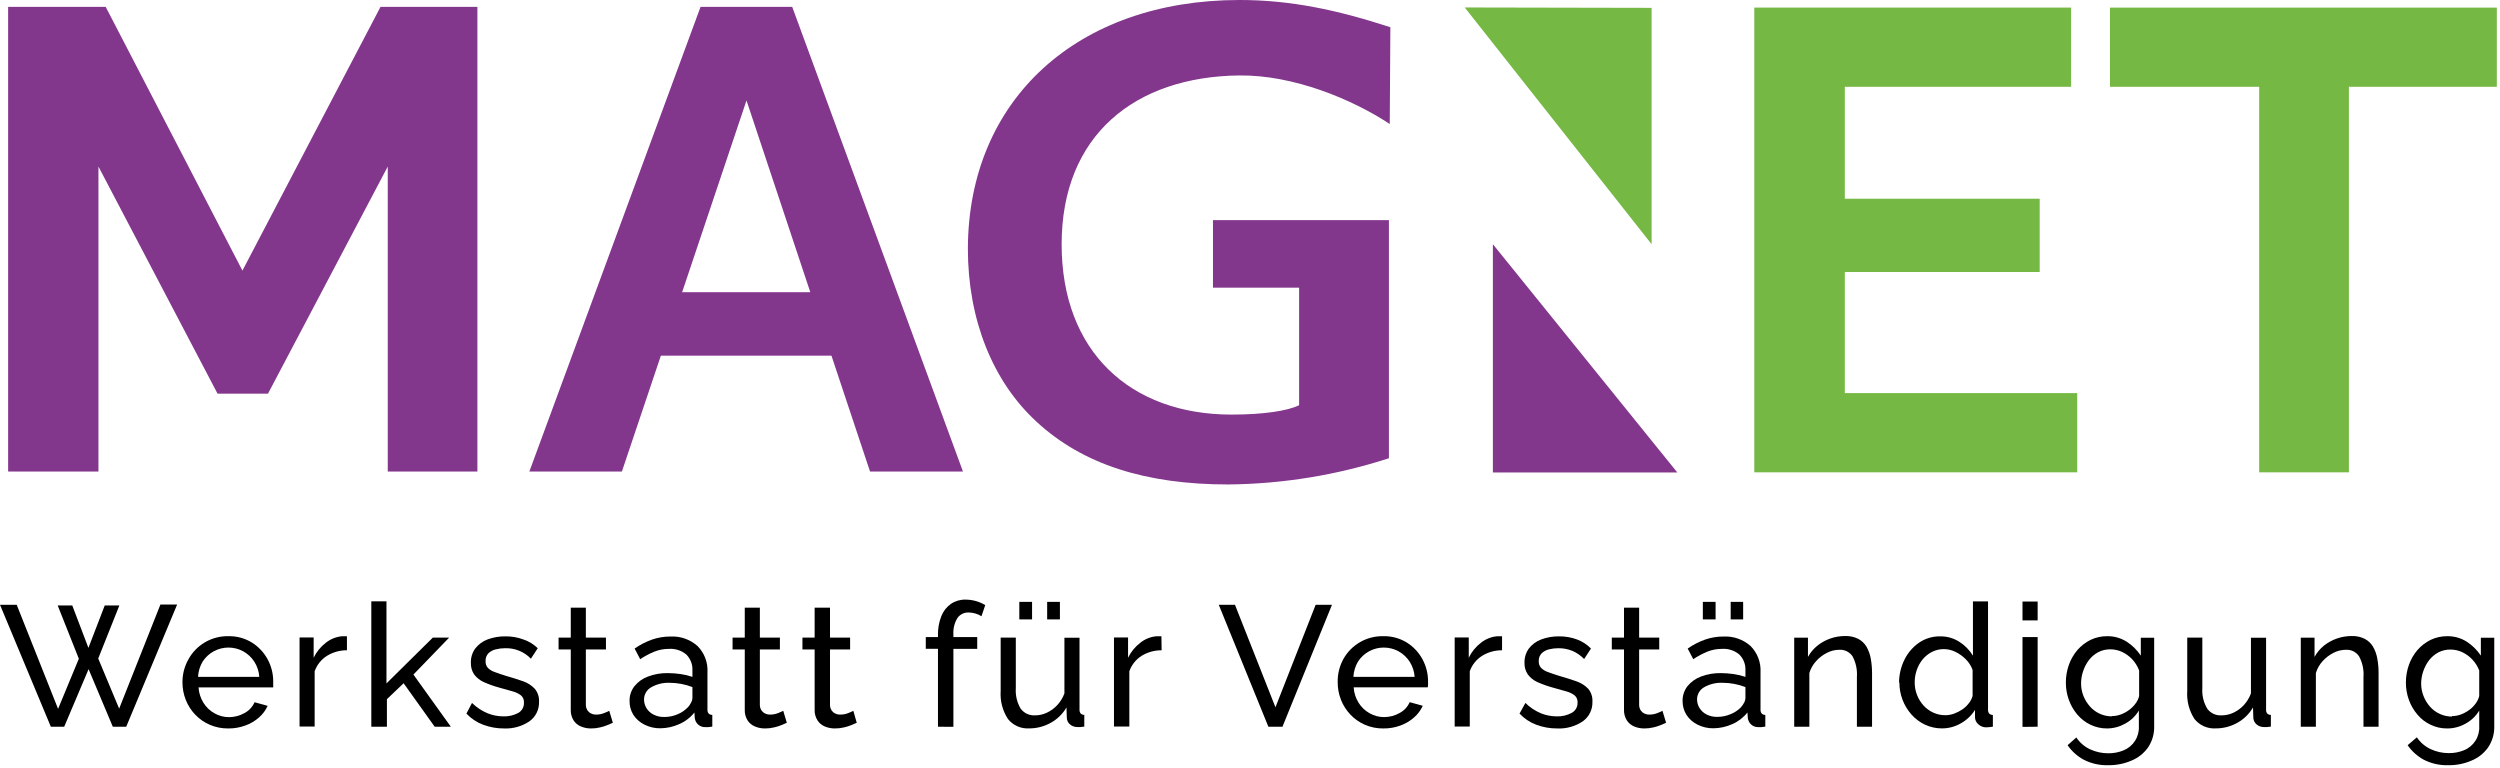
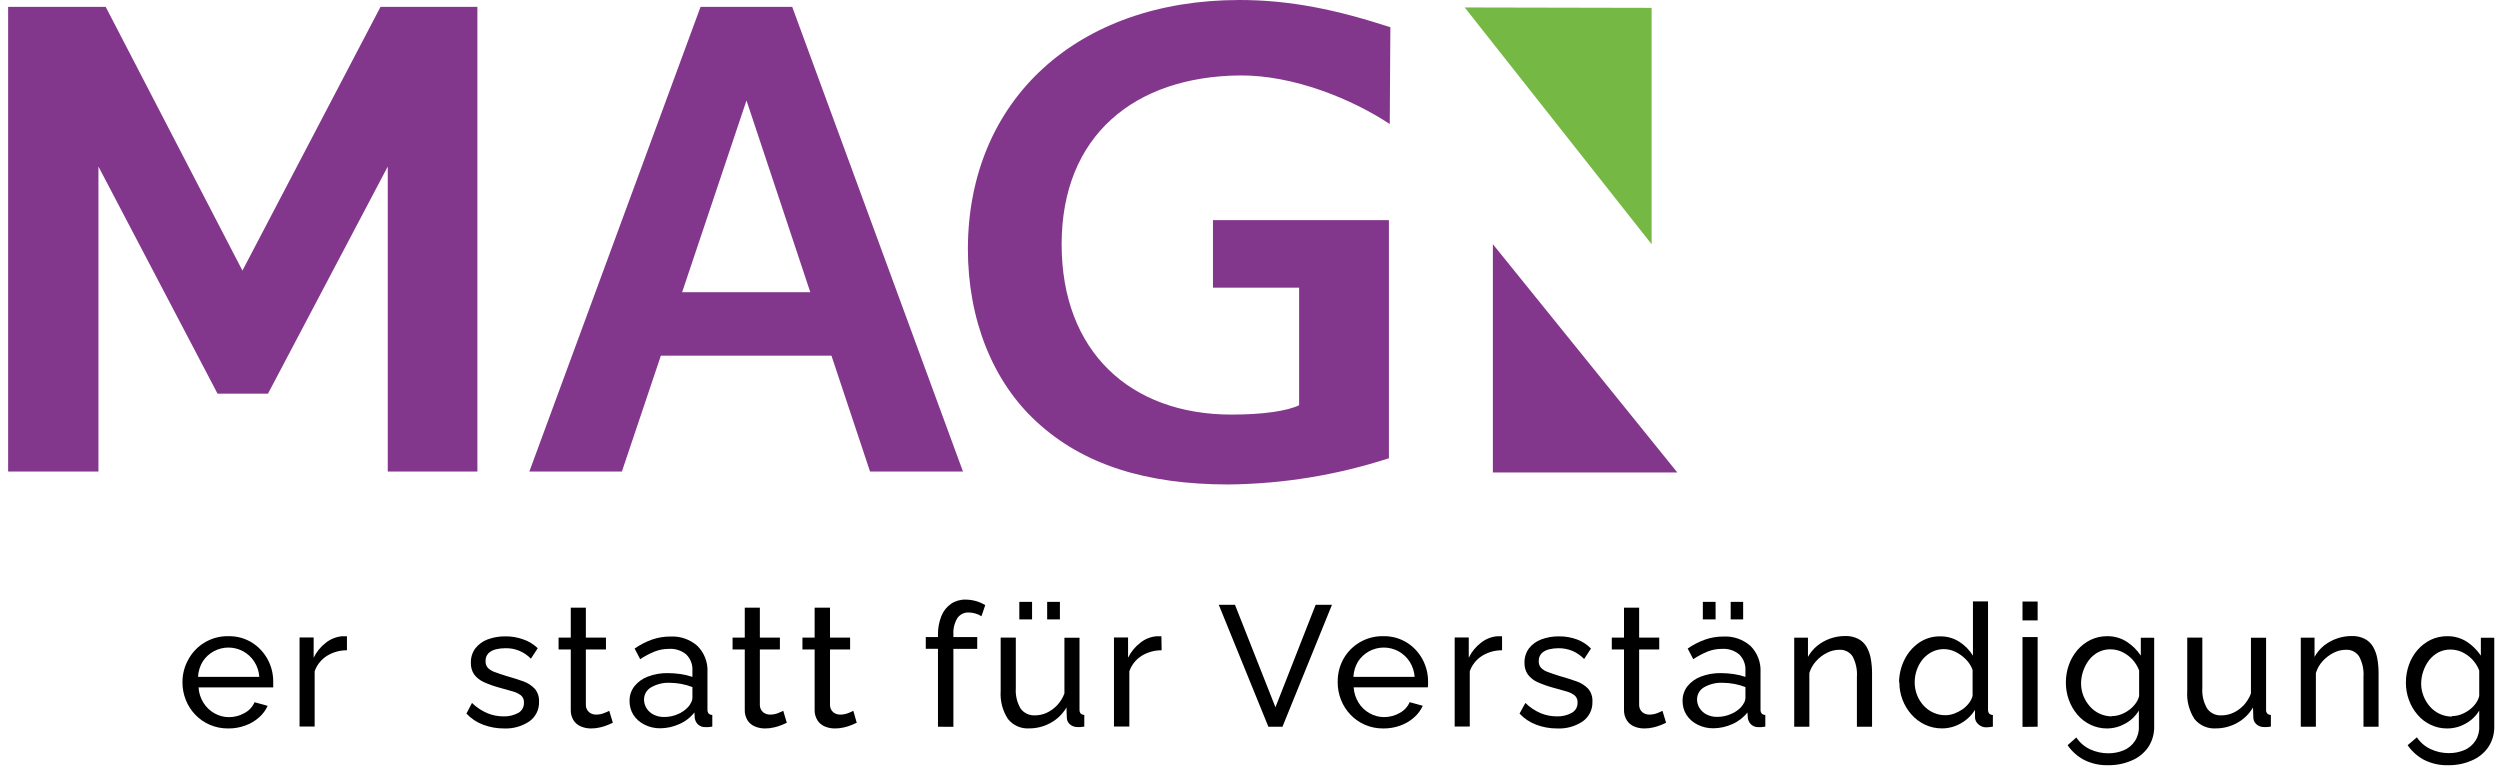
<svg xmlns="http://www.w3.org/2000/svg" width="449" height="138" viewBox="0 0 449 138" fill="none">
  <g clip-path="url(#clip0)">
-     <path d="M10.36 108.74H12.98L15.88 116.36L18.81 108.74H21.44L17.64 118.27L21.4 127.27L28.81 108.58H31.81L22.67 130.52H20.26L15.91 120.18L11.53 130.52H9.13L0 108.62H3L10.43 127.31L14.16 118.31L10.36 108.74Z" fill="black" />
    <path d="M40.99 130.83C39.852 130.844 38.725 130.62 37.68 130.17C36.696 129.749 35.808 129.134 35.07 128.36C34.337 127.595 33.76 126.695 33.37 125.71C32.967 124.698 32.764 123.619 32.77 122.53C32.762 121.09 33.131 119.673 33.84 118.42C34.546 117.129 35.594 116.057 36.87 115.323C38.145 114.589 39.599 114.221 41.07 114.26C42.552 114.235 44.01 114.638 45.27 115.42C46.447 116.161 47.411 117.195 48.07 118.42C48.735 119.648 49.079 121.024 49.07 122.42C49.07 122.63 49.07 122.83 49.07 123.02C49.079 123.167 49.079 123.314 49.07 123.46H35.66C35.718 124.439 36.021 125.388 36.54 126.22C37.031 127.016 37.72 127.67 38.54 128.12C39.329 128.569 40.222 128.804 41.13 128.8C42.108 128.799 43.069 128.544 43.92 128.06C44.722 127.636 45.357 126.952 45.72 126.12L48.07 126.77C47.706 127.571 47.174 128.283 46.51 128.86C45.795 129.49 44.967 129.979 44.07 130.3C43.084 130.664 42.04 130.843 40.99 130.83V130.83ZM35.57 121.57H46.57C46.509 120.595 46.199 119.651 45.67 118.83C45.168 118.054 44.48 117.415 43.67 116.97C42.859 116.531 41.952 116.301 41.03 116.301C40.108 116.301 39.2 116.531 38.39 116.97C37.578 117.413 36.891 118.053 36.39 118.83C35.896 119.663 35.614 120.603 35.57 121.57V121.57Z" fill="black" />
    <path d="M62.311 116.79C61.044 116.78 59.8 117.126 58.721 117.79C57.694 118.439 56.916 119.415 56.511 120.56V130.49H53.801V114.49H56.331V118.13C56.843 117.071 57.596 116.146 58.531 115.43C59.362 114.773 60.366 114.37 61.421 114.27H61.941C62.064 114.259 62.188 114.259 62.311 114.27V116.79Z" fill="black" />
-     <path d="M78.07 130.52L72.489 122.71L69.489 125.57V130.52H66.689V108H69.409V122.74L77.739 114.51H80.669L74.249 121.15L80.969 130.52H78.07Z" fill="black" />
    <path d="M90.54 130.83C89.252 130.84 87.974 130.613 86.769 130.16C85.629 129.732 84.603 129.048 83.769 128.16L84.769 126.25C85.573 127.035 86.516 127.662 87.549 128.1C88.448 128.467 89.409 128.657 90.379 128.66C91.327 128.701 92.267 128.483 93.1 128.03C93.42 127.846 93.683 127.576 93.86 127.251C94.036 126.926 94.119 126.559 94.1 126.19C94.119 125.944 94.081 125.698 93.987 125.47C93.893 125.242 93.747 125.04 93.559 124.88C93.101 124.542 92.582 124.298 92.029 124.16C91.363 123.96 90.583 123.74 89.689 123.5C88.728 123.242 87.788 122.907 86.879 122.5C86.196 122.193 85.601 121.718 85.15 121.12C84.743 120.504 84.54 119.777 84.57 119.04C84.538 118.111 84.82 117.199 85.37 116.45C85.94 115.72 86.701 115.162 87.57 114.84C88.593 114.461 89.678 114.275 90.769 114.29C91.875 114.276 92.973 114.466 94.01 114.85C94.972 115.176 95.85 115.713 96.579 116.42L95.35 118.3C94.749 117.677 94.023 117.187 93.22 116.863C92.417 116.539 91.555 116.388 90.689 116.42C90.14 116.421 89.593 116.488 89.059 116.62C88.562 116.731 88.103 116.973 87.73 117.32C87.549 117.508 87.41 117.731 87.32 117.975C87.231 118.22 87.193 118.48 87.21 118.74C87.181 119.181 87.329 119.616 87.62 119.95C87.968 120.294 88.393 120.551 88.859 120.7C89.4 120.91 90.059 121.13 90.859 121.38C92.07 121.72 93.12 122.07 94.019 122.38C94.8 122.661 95.503 123.124 96.07 123.73C96.592 124.375 96.856 125.191 96.809 126.02C96.838 126.708 96.693 127.393 96.389 128.011C96.086 128.629 95.632 129.162 95.07 129.56C93.733 130.454 92.146 130.899 90.54 130.83V130.83Z" fill="black" />
    <path d="M110.07 129.81L109.14 130.21C108.701 130.395 108.246 130.539 107.78 130.64C107.247 130.771 106.699 130.835 106.15 130.83C105.525 130.838 104.905 130.715 104.33 130.47C103.782 130.248 103.317 129.86 103 129.36C102.652 128.789 102.482 128.128 102.51 127.46V116.64H100.32V114.51H102.51V109.14H105.22V114.51H108.83V116.64H105.22V126.64C105.221 126.883 105.274 127.124 105.376 127.345C105.477 127.565 105.626 127.762 105.81 127.92C106.159 128.2 106.594 128.348 107.04 128.34C107.548 128.348 108.051 128.253 108.52 128.06C108.828 127.944 109.128 127.81 109.42 127.66L110.07 129.81Z" fill="black" />
    <path d="M113.069 125.89C113.048 124.932 113.359 123.995 113.949 123.24C114.584 122.455 115.421 121.857 116.369 121.51C117.513 121.078 118.728 120.867 119.949 120.89C120.712 120.895 121.474 120.952 122.229 121.06C122.954 121.162 123.667 121.333 124.359 121.57V120.42C124.388 119.889 124.304 119.358 124.113 118.861C123.921 118.365 123.627 117.915 123.249 117.54C122.369 116.811 121.239 116.453 120.099 116.54C119.23 116.538 118.368 116.701 117.559 117.02C116.654 117.387 115.79 117.846 114.979 118.39L113.979 116.48C114.951 115.8 116.011 115.255 117.129 114.86C118.182 114.499 119.287 114.317 120.399 114.32C122.183 114.223 123.933 114.834 125.269 116.02C125.884 116.636 126.361 117.375 126.669 118.189C126.978 119.002 127.111 119.872 127.059 120.74V127.42C127.039 127.676 127.11 127.931 127.259 128.14C127.348 128.226 127.453 128.294 127.568 128.338C127.683 128.383 127.806 128.404 127.929 128.4V130.5L127.229 130.59H126.749C126.488 130.61 126.225 130.575 125.978 130.485C125.731 130.395 125.507 130.254 125.319 130.07C125.023 129.769 124.833 129.379 124.779 128.96L124.719 127.96C123.993 128.879 123.047 129.601 121.969 130.06C120.912 130.536 119.768 130.788 118.609 130.8C117.613 130.818 116.628 130.591 115.739 130.14C114.923 129.74 114.232 129.124 113.739 128.36C113.283 127.618 113.051 126.761 113.069 125.89V125.89ZM123.559 127.02C123.789 126.756 123.984 126.464 124.139 126.15C124.27 125.92 124.345 125.664 124.359 125.4V123.4C123.712 123.148 123.043 122.957 122.359 122.83C121.68 122.701 120.991 122.634 120.299 122.63C119.129 122.577 117.967 122.858 116.949 123.44C116.555 123.659 116.227 123.982 116.002 124.373C115.776 124.764 115.662 125.209 115.669 125.66C115.675 126.181 115.817 126.691 116.079 127.14C116.376 127.638 116.805 128.043 117.319 128.31C117.935 128.635 118.624 128.793 119.319 128.77C120.149 128.772 120.969 128.602 121.729 128.27C122.417 127.985 123.037 127.559 123.549 127.02H123.559Z" fill="black" />
    <path d="M141.31 129.81L140.39 130.21C139.951 130.395 139.496 130.539 139.03 130.64C138.497 130.771 137.949 130.835 137.4 130.83C136.775 130.838 136.155 130.715 135.58 130.47C135.032 130.248 134.567 129.86 134.25 129.36C133.902 128.789 133.732 128.128 133.76 127.46V116.64H131.57V114.51H133.76V109.14H136.47V114.51H140.07V116.64H136.47V126.64C136.471 126.883 136.524 127.124 136.626 127.345C136.727 127.565 136.876 127.762 137.06 127.92C137.409 128.2 137.844 128.348 138.29 128.34C138.798 128.348 139.301 128.253 139.77 128.06C140.22 127.88 140.52 127.74 140.67 127.66L141.31 129.81Z" fill="black" />
    <path d="M153.869 129.81L152.949 130.21C152.509 130.392 152.054 130.536 151.589 130.64C151.052 130.771 150.502 130.835 149.949 130.83C149.324 130.836 148.705 130.714 148.129 130.47C147.583 130.248 147.121 129.86 146.809 129.36C146.458 128.79 146.284 128.129 146.309 127.46V116.64H144.119V114.51H146.309V109.14H149.069V114.51H152.679V116.64H149.069V126.64C149.068 126.883 149.12 127.122 149.22 127.343C149.32 127.564 149.466 127.761 149.649 127.92C150.001 128.201 150.439 128.35 150.889 128.34C151.396 128.347 151.9 128.252 152.369 128.06C152.673 127.944 152.971 127.811 153.259 127.66L153.869 129.81Z" fill="black" />
    <path d="M168.46 130.52V116.52H166.27V114.42H168.46V114.08C168.431 112.915 168.635 111.756 169.06 110.67C169.405 109.781 170.003 109.013 170.78 108.46C171.552 107.938 172.468 107.669 173.4 107.69C174.035 107.692 174.667 107.78 175.28 107.95C175.867 108.116 176.429 108.361 176.95 108.68L176.27 110.68C175.942 110.46 175.58 110.294 175.2 110.19C174.794 110.069 174.373 110.005 173.95 110C173.559 109.988 173.173 110.074 172.824 110.248C172.475 110.423 172.174 110.681 171.95 111C171.418 111.885 171.167 112.91 171.23 113.94V114.42H175.51V116.54H171.23V130.54L168.46 130.52Z" fill="black" />
    <path d="M179.72 124.11V114.51H182.44V123.58C182.349 124.866 182.649 126.148 183.3 127.26C183.593 127.659 183.98 127.979 184.427 128.192C184.874 128.405 185.366 128.504 185.86 128.48C186.6 128.484 187.33 128.323 188 128.01C188.706 127.683 189.341 127.221 189.87 126.65C190.439 126.04 190.881 125.323 191.17 124.54V114.54H193.88V127.42C193.86 127.676 193.931 127.931 194.08 128.14C194.261 128.305 194.496 128.397 194.74 128.4V130.5L194.02 130.58H193.51C193.025 130.59 192.552 130.423 192.18 130.11C192.005 129.966 191.863 129.787 191.763 129.583C191.663 129.38 191.607 129.157 191.6 128.93L191.54 127.06C190.864 128.219 189.886 129.173 188.71 129.82C187.528 130.48 186.195 130.825 184.84 130.82C184.114 130.866 183.387 130.736 182.721 130.44C182.056 130.144 181.473 129.691 181.02 129.12C180.055 127.635 179.599 125.877 179.72 124.11V124.11ZM183.07 111.24V108.09H185.36V111.24H183.07ZM188.07 111.24V108.09H190.36V111.24H188.07Z" fill="black" />
    <path d="M208.63 116.79C207.36 116.779 206.113 117.126 205.03 117.79C204.007 118.44 203.232 119.416 202.83 120.56V130.49H200.07V114.49H202.6V118.13C203.116 117.07 203.873 116.145 204.81 115.43C205.637 114.771 206.638 114.368 207.69 114.27H208.22C208.343 114.259 208.467 114.259 208.59 114.27L208.63 116.79Z" fill="black" />
    <path d="M221.801 108.62L229.071 127.03L236.291 108.62H239.221L230.331 130.52H227.801L218.891 108.62H221.801Z" fill="black" />
    <path d="M248.45 130.83C247.313 130.845 246.185 130.621 245.14 130.17C244.164 129.747 243.283 129.131 242.55 128.36C241.817 127.595 241.24 126.695 240.85 125.71C240.448 124.698 240.244 123.619 240.25 122.53C240.218 121.09 240.562 119.666 241.25 118.4C241.956 117.119 242.999 116.055 244.267 115.325C245.534 114.595 246.978 114.227 248.44 114.26C249.935 114.225 251.408 114.624 252.68 115.41C253.857 116.151 254.822 117.185 255.48 118.41C256.145 119.638 256.489 121.014 256.48 122.41C256.48 122.62 256.48 122.82 256.48 123.01C256.479 123.158 256.462 123.305 256.43 123.45H243.12C243.179 124.429 243.481 125.378 244 126.21C244.491 127.005 245.181 127.66 246 128.11C246.789 128.559 247.682 128.794 248.59 128.79C249.568 128.789 250.53 128.534 251.38 128.05C252.183 127.626 252.818 126.942 253.18 126.11L255.53 126.76C255.166 127.56 254.634 128.273 253.97 128.85C253.256 129.484 252.428 129.976 251.53 130.3C250.545 130.663 249.501 130.843 248.45 130.83V130.83ZM243.07 121.57H254.07C254.005 120.596 253.695 119.653 253.17 118.83C252.668 118.054 251.981 117.414 251.17 116.97C250.36 116.531 249.452 116.301 248.53 116.301C247.608 116.301 246.701 116.531 245.89 116.97C245.079 117.413 244.391 118.053 243.89 118.83C243.4 119.664 243.119 120.604 243.07 121.57V121.57Z" fill="black" />
    <path d="M269.77 116.79C268.503 116.778 267.258 117.125 266.18 117.79C265.153 118.439 264.375 119.415 263.97 120.56V130.49H261.26V114.49H263.79V118.13C264.302 117.071 265.056 116.146 265.99 115.43C266.821 114.773 267.825 114.37 268.88 114.27H269.4C269.523 114.259 269.647 114.259 269.77 114.27V116.79Z" fill="black" />
    <path d="M279.67 130.83C278.386 130.84 277.111 130.613 275.91 130.16C274.77 129.732 273.743 129.048 272.91 128.16L273.96 126.25C274.759 127.035 275.699 127.662 276.73 128.1C277.632 128.467 278.596 128.657 279.57 128.66C280.514 128.701 281.451 128.483 282.28 128.03C282.61 127.852 282.883 127.586 283.069 127.26C283.254 126.935 283.345 126.564 283.33 126.19C283.35 125.944 283.311 125.698 283.217 125.47C283.124 125.242 282.977 125.04 282.79 124.88C282.335 124.544 281.819 124.3 281.27 124.16C280.61 123.96 279.83 123.74 278.92 123.5C277.959 123.24 277.019 122.906 276.11 122.5C275.429 122.193 274.837 121.718 274.39 121.12C273.98 120.506 273.774 119.778 273.8 119.04C273.773 118.112 274.055 117.201 274.6 116.45C275.173 115.718 275.938 115.161 276.81 114.84C277.83 114.461 278.912 114.275 280 114.29C281.105 114.276 282.204 114.466 283.24 114.85C284.184 115.202 285.037 115.759 285.74 116.48L284.51 118.36C283.914 117.739 283.2 117.242 282.41 116.9C281.597 116.57 280.727 116.407 279.85 116.42C279.298 116.422 278.747 116.489 278.21 116.62C277.717 116.734 277.261 116.975 276.89 117.32C276.709 117.507 276.568 117.73 276.477 117.974C276.385 118.219 276.346 118.479 276.36 118.74C276.335 119.183 276.486 119.618 276.78 119.95C277.127 120.292 277.548 120.548 278.01 120.7C278.56 120.91 279.22 121.13 280.01 121.38C281.22 121.72 282.28 122.07 283.17 122.38C283.963 122.654 284.68 123.113 285.26 123.72C285.783 124.365 286.047 125.181 286 126.01C286.027 126.697 285.883 127.38 285.581 127.998C285.279 128.615 284.829 129.149 284.27 129.55C282.915 130.462 281.301 130.911 279.67 130.83V130.83Z" fill="black" />
    <path d="M299.23 129.81L298.31 130.21C297.87 130.392 297.415 130.536 296.95 130.64C296.414 130.771 295.863 130.835 295.31 130.83C294.686 130.836 294.066 130.714 293.49 130.47C292.946 130.245 292.485 129.858 292.17 129.36C291.819 128.79 291.645 128.129 291.67 127.46V116.64H289.48V114.51H291.67V109.14H294.39V114.51H298V116.64H294.39V126.64C294.39 126.883 294.441 127.122 294.541 127.343C294.641 127.564 294.788 127.761 294.97 127.92C295.322 128.201 295.761 128.35 296.21 128.34C296.718 128.347 297.221 128.252 297.69 128.06C297.995 127.944 298.292 127.811 298.58 127.66L299.23 129.81Z" fill="black" />
    <path d="M302.19 125.89C302.173 124.933 302.484 123.998 303.07 123.24C303.707 122.457 304.543 121.86 305.49 121.51C306.633 121.078 307.848 120.868 309.07 120.89C309.836 120.896 310.601 120.952 311.36 121.06C312.082 121.161 312.792 121.332 313.48 121.57V120.42C313.509 119.889 313.425 119.358 313.233 118.862C313.042 118.365 312.748 117.915 312.37 117.54C311.492 116.813 310.367 116.454 309.23 116.54C308.357 116.537 307.492 116.7 306.68 117.02C305.779 117.389 304.918 117.848 304.11 118.39L303.11 116.48C304.082 115.8 305.142 115.255 306.26 114.86C307.309 114.499 308.411 114.317 309.52 114.32C311.307 114.224 313.06 114.835 314.4 116.02C315.012 116.638 315.488 117.377 315.796 118.19C316.105 119.003 316.239 119.872 316.19 120.74V127.42C316.17 127.676 316.241 127.931 316.39 128.14C316.476 128.227 316.579 128.295 316.693 128.34C316.806 128.385 316.928 128.405 317.05 128.4V130.5L316.36 130.59H315.88C315.618 130.612 315.355 130.577 315.108 130.487C314.861 130.397 314.637 130.255 314.45 130.07C314.153 129.769 313.964 129.379 313.91 128.96L313.84 127.96C313.116 128.878 312.174 129.6 311.1 130.06C310.043 130.536 308.899 130.788 307.74 130.8C306.744 130.818 305.758 130.591 304.87 130.14C304.054 129.74 303.363 129.124 302.87 128.36C302.415 127.618 302.179 126.761 302.19 125.89V125.89ZM312.68 127.02C312.913 126.756 313.111 126.464 313.27 126.15C313.393 125.918 313.465 125.663 313.48 125.4V123.4C312.833 123.146 312.164 122.955 311.48 122.83C310.798 122.7 310.105 122.633 309.41 122.63C308.245 122.574 307.087 122.848 306.07 123.42C305.677 123.641 305.351 123.964 305.125 124.355C304.9 124.745 304.784 125.189 304.79 125.64C304.794 126.163 304.939 126.674 305.21 127.12C305.506 127.615 305.931 128.02 306.44 128.29C307.056 128.613 307.745 128.771 308.44 128.75C309.269 128.752 310.09 128.582 310.85 128.25C311.541 127.975 312.164 127.556 312.68 127.02V127.02ZM305.83 111.24V108.09H308.12V111.24H305.83ZM310.83 111.24V108.09H313.07V111.24H310.83Z" fill="black" />
    <path d="M336.22 130.52H333.5V121.59C333.594 120.305 333.324 119.019 332.72 117.88C332.46 117.491 332.102 117.178 331.683 116.971C331.264 116.763 330.797 116.67 330.33 116.7C329.56 116.705 328.803 116.894 328.12 117.25C327.385 117.616 326.727 118.118 326.18 118.73C325.617 119.342 325.2 120.074 324.96 120.87V130.52H322.24V114.52H324.71V117.98C325.133 117.212 325.7 116.533 326.38 115.98C327.072 115.423 327.853 114.987 328.69 114.69C329.563 114.38 330.484 114.225 331.41 114.23C332.217 114.204 333.018 114.379 333.74 114.74C334.353 115.062 334.865 115.546 335.22 116.14C335.596 116.801 335.856 117.522 335.99 118.27C336.147 119.151 336.224 120.045 336.22 120.94V130.52Z" fill="black" />
    <path d="M341.07 122.56C341.078 121.121 341.42 119.704 342.07 118.42C342.671 117.218 343.565 116.186 344.67 115.42C345.781 114.665 347.097 114.271 348.44 114.29C349.677 114.267 350.893 114.616 351.93 115.29C352.911 115.92 353.735 116.764 354.34 117.76V108.01H357.05V127.42C357.032 127.679 357.102 127.937 357.25 128.15C357.434 128.317 357.672 128.41 357.92 128.41V130.51C357.52 130.579 357.116 130.619 356.71 130.63C356.19 130.636 355.688 130.439 355.31 130.08C355.127 129.929 354.979 129.739 354.876 129.525C354.772 129.312 354.716 129.078 354.71 128.84V127.49C354.079 128.506 353.197 129.342 352.15 129.92C351.138 130.505 349.99 130.815 348.82 130.82C347.76 130.833 346.711 130.607 345.75 130.16C344.822 129.726 343.991 129.106 343.31 128.34C341.894 126.746 341.117 124.683 341.13 122.55L341.07 122.56ZM354.28 124.91V120.33C354.025 119.611 353.612 118.958 353.07 118.42C352.531 117.871 351.902 117.418 351.21 117.08C350.554 116.751 349.83 116.58 349.095 116.58C348.361 116.58 347.637 116.751 346.98 117.08C346.34 117.412 345.773 117.867 345.31 118.42C344.848 118.99 344.489 119.636 344.25 120.33C344.001 121.047 343.876 121.801 343.88 122.56C343.877 123.333 344.019 124.1 344.3 124.82C344.568 125.518 344.965 126.159 345.47 126.71C345.962 127.255 346.561 127.69 347.23 127.99C347.911 128.301 348.652 128.458 349.4 128.45C349.922 128.447 350.439 128.355 350.93 128.18C351.459 127.988 351.962 127.732 352.43 127.42C352.889 127.103 353.294 126.715 353.63 126.27C353.948 125.87 354.176 125.406 354.3 124.91H354.28Z" fill="black" />
    <path d="M363.24 111.42V108.03H365.96V111.42H363.24ZM363.24 130.55V114.42H365.96V130.52L363.24 130.55Z" fill="black" />
    <path d="M378.449 130.83C377.411 130.841 376.385 130.611 375.449 130.16C374.543 129.727 373.738 129.107 373.089 128.34C372.432 127.559 371.918 126.669 371.569 125.71C371.21 124.719 371.027 123.674 371.029 122.62C371.023 121.527 371.206 120.441 371.569 119.41C371.915 118.433 372.437 117.528 373.109 116.74C373.766 115.981 374.569 115.362 375.469 114.92C376.406 114.474 377.432 114.248 378.469 114.26C379.709 114.243 380.926 114.591 381.969 115.26C382.97 115.91 383.827 116.757 384.489 117.75V114.54H386.889V130.39C386.937 131.752 386.555 133.095 385.799 134.23C385.046 135.293 384.006 136.118 382.799 136.61C381.489 137.171 380.075 137.45 378.649 137.43C377.109 137.479 375.58 137.135 374.209 136.43C373.064 135.802 372.081 134.915 371.339 133.84L372.909 132.45C373.523 133.376 374.382 134.113 375.389 134.58C376.411 135.052 377.524 135.294 378.649 135.29C379.585 135.301 380.513 135.124 381.379 134.77C382.232 134.427 382.957 133.827 383.452 133.052C383.946 132.278 384.187 131.368 384.139 130.45V127.62C383.547 128.605 382.701 129.414 381.689 129.96C380.701 130.521 379.586 130.821 378.449 130.83V130.83ZM379.279 128.61C379.85 128.608 380.416 128.503 380.949 128.3C381.479 128.097 381.977 127.821 382.429 127.48C382.868 127.155 383.252 126.764 383.569 126.32C383.864 125.927 384.075 125.478 384.189 125V120.42C383.912 119.68 383.495 119.001 382.959 118.42C382.438 117.871 381.821 117.42 381.139 117.09C380.482 116.783 379.765 116.622 379.039 116.62C378.271 116.605 377.511 116.783 376.829 117.14C376.187 117.485 375.625 117.962 375.179 118.54C374.723 119.145 374.369 119.821 374.129 120.54C373.889 121.245 373.764 121.985 373.759 122.73C373.757 123.507 373.903 124.277 374.189 125C374.47 125.696 374.87 126.339 375.369 126.9C375.861 127.452 376.463 127.894 377.137 128.197C377.81 128.501 378.541 128.658 379.279 128.66V128.61Z" fill="black" />
    <path d="M392.829 124.11V114.51H395.539V123.58C395.451 124.867 395.755 126.149 396.409 127.26C396.698 127.663 397.085 127.986 397.532 128.199C397.98 128.413 398.474 128.509 398.969 128.48C399.709 128.484 400.439 128.323 401.109 128.01C401.814 127.68 402.448 127.219 402.979 126.65C403.541 126.037 403.98 125.32 404.269 124.54V114.54H406.989V127.42C406.96 127.677 407.032 127.935 407.189 128.14C407.277 128.225 407.38 128.292 407.493 128.336C407.606 128.381 407.727 128.403 407.849 128.4V130.5L407.129 130.58H406.619C406.133 130.59 405.661 130.423 405.289 130.11C405.114 129.966 404.971 129.786 404.869 129.583C404.768 129.379 404.71 129.157 404.699 128.93L404.639 127.06C403.964 128.216 402.99 129.17 401.819 129.82C400.636 130.48 399.304 130.825 397.949 130.82C397.221 130.866 396.493 130.736 395.826 130.44C395.159 130.144 394.574 129.691 394.119 129.12C393.162 127.632 392.71 125.875 392.829 124.11V124.11Z" fill="black" />
    <path d="M427.191 130.52H424.481V121.59C424.577 120.303 424.303 119.016 423.691 117.88C423.431 117.491 423.074 117.176 422.654 116.969C422.235 116.762 421.768 116.669 421.301 116.7C420.534 116.706 419.78 116.894 419.101 117.25C418.364 117.618 417.703 118.12 417.151 118.73C416.591 119.345 416.174 120.076 415.931 120.87V130.52H413.221V114.52H415.691V117.98C416.11 117.213 416.674 116.534 417.351 115.98C418.045 115.421 418.83 114.985 419.671 114.69C420.541 114.382 421.458 114.226 422.381 114.23C423.188 114.203 423.989 114.379 424.711 114.74C425.325 115.059 425.838 115.544 426.191 116.14C426.57 116.8 426.831 117.521 426.961 118.27C427.123 119.151 427.2 120.045 427.191 120.94V130.52Z" fill="black" />
    <path d="M439.53 130.83C438.491 130.844 437.464 130.614 436.53 130.16C435.62 129.733 434.814 129.112 434.17 128.34C433.506 127.563 432.988 126.672 432.64 125.71C432.28 124.72 432.097 123.674 432.1 122.62C432.094 121.527 432.276 120.441 432.64 119.41C432.985 118.433 433.507 117.528 434.18 116.74C434.838 115.984 435.641 115.365 436.54 114.92C437.477 114.475 438.503 114.25 439.54 114.26C440.782 114.244 442.002 114.592 443.05 115.26C444.045 115.914 444.898 116.76 445.56 117.75V114.54H447.97V130.39C448.014 131.754 447.629 133.097 446.87 134.23C446.117 135.293 445.076 136.119 443.87 136.61C442.559 137.172 441.145 137.451 439.72 137.43C438.179 137.48 436.651 137.136 435.28 136.43C434.136 135.799 433.154 134.913 432.41 133.84L434.07 132.42C434.686 133.348 435.548 134.085 436.56 134.55C437.578 135.023 438.687 135.266 439.81 135.26C440.745 135.271 441.674 135.094 442.54 134.74C443.39 134.397 444.11 133.795 444.6 133.02C445.09 132.245 445.324 131.336 445.27 130.42V127.62C444.678 128.606 443.832 129.414 442.82 129.96C441.817 130.531 440.683 130.831 439.53 130.83V130.83ZM440.37 128.61C440.937 128.608 441.5 128.503 442.03 128.3C442.559 128.097 443.057 127.821 443.51 127.48C443.953 127.161 444.338 126.769 444.65 126.32C444.944 125.927 445.155 125.478 445.27 125V120.42C444.711 118.974 443.62 117.796 442.22 117.13C441.562 116.823 440.846 116.663 440.12 116.66C439.351 116.646 438.591 116.825 437.91 117.18C437.271 117.531 436.71 118.007 436.26 118.58C435.804 119.186 435.449 119.861 435.21 120.58C434.969 121.286 434.844 122.025 434.84 122.77C434.836 123.549 434.985 124.32 435.28 125.04C435.553 125.738 435.95 126.382 436.45 126.94C436.944 127.492 437.548 127.933 438.223 128.236C438.898 128.539 439.63 128.698 440.37 128.7V128.61Z" fill="black" />
-     <path d="M373.07 70.6V84.83H315.07V1.36H371.97V15.59H331.33V35.69H366.33V48.85H331.33V70.6H373.07Z" fill="#75B843" />
-     <path d="M448.431 15.59H421.861V84.83H405.751V15.59H378.951V1.36H448.431V15.59Z" fill="#75B843" />
    <path d="M268.121 84.85H301.241L268.121 43.86V84.85Z" fill="#82368C" />
    <path d="M296.631 1.41L263.061 1.34L296.631 43.86V1.41Z" fill="#75B843" />
    <path d="M69.641 84.69V29.91L48.131 70.7H39.071L17.681 29.91V84.69H1.461V1.23H18.981L43.541 48.6L68.341 1.23H85.741V84.69H69.641Z" fill="#82368C" />
    <path d="M125.82 1.23H142.28L172.95 84.69H156.26L149.33 63.88H118.69L111.69 84.69H95.07L125.82 1.23ZM145.53 52.48L134.07 18.04L122.51 52.48H145.53Z" fill="#82368C" />
    <path d="M249.71 4.89C240.12 1.77 231.79 0 222.62 0C193.54 0 173.9 17.85 173.83 44.67C173.83 57.43 178.32 68.54 186.16 75.74C194.46 83.42 205.78 87.01 220.61 87.01C230.407 86.913 240.132 85.325 249.45 82.3V39.53H217.85V51.67H233.32V72.78C231.27 73.78 227 74.46 221.19 74.46C202.99 74.46 190.67 63.13 190.67 43.88C190.67 24.23 203.89 13.75 222.6 13.55C232.3 13.45 242.8 17.79 249.6 22.27L249.71 4.89Z" fill="#82368C" />
  </g>
  <defs>
    <clipPath id="clip0">
      <rect width="448.43" height="137.4" fill="white" />
    </clipPath>
  </defs>
</svg>